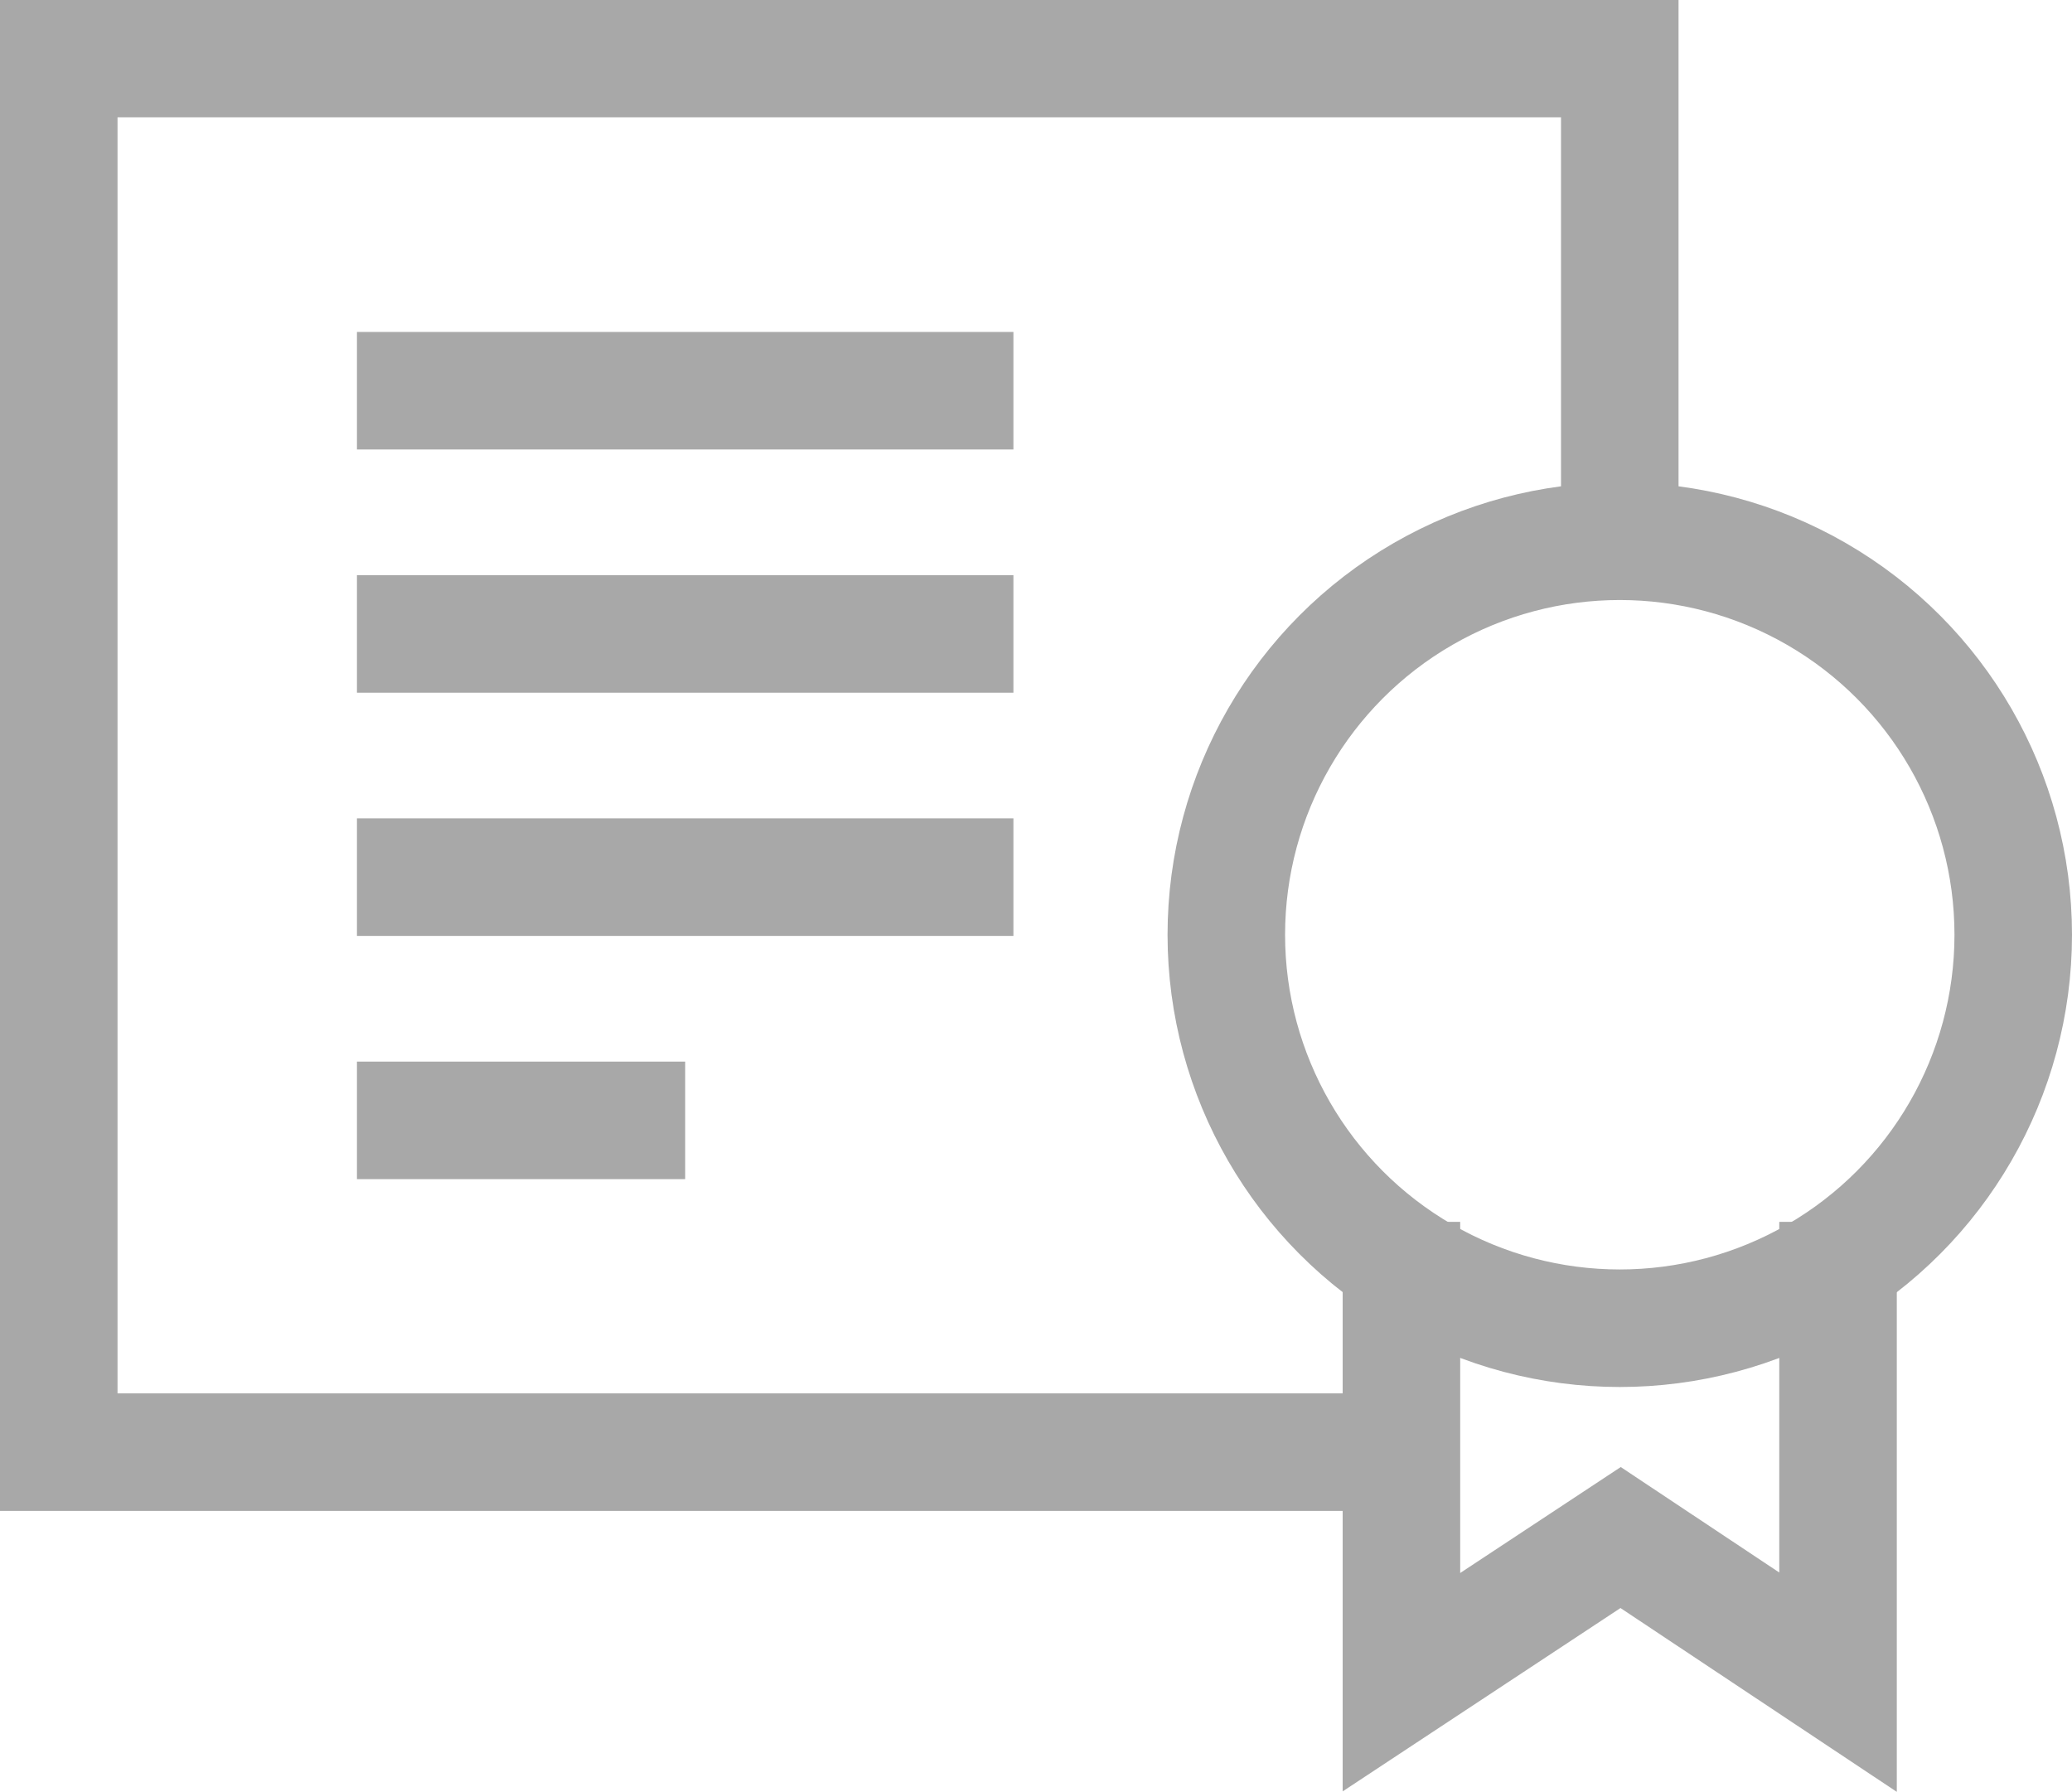
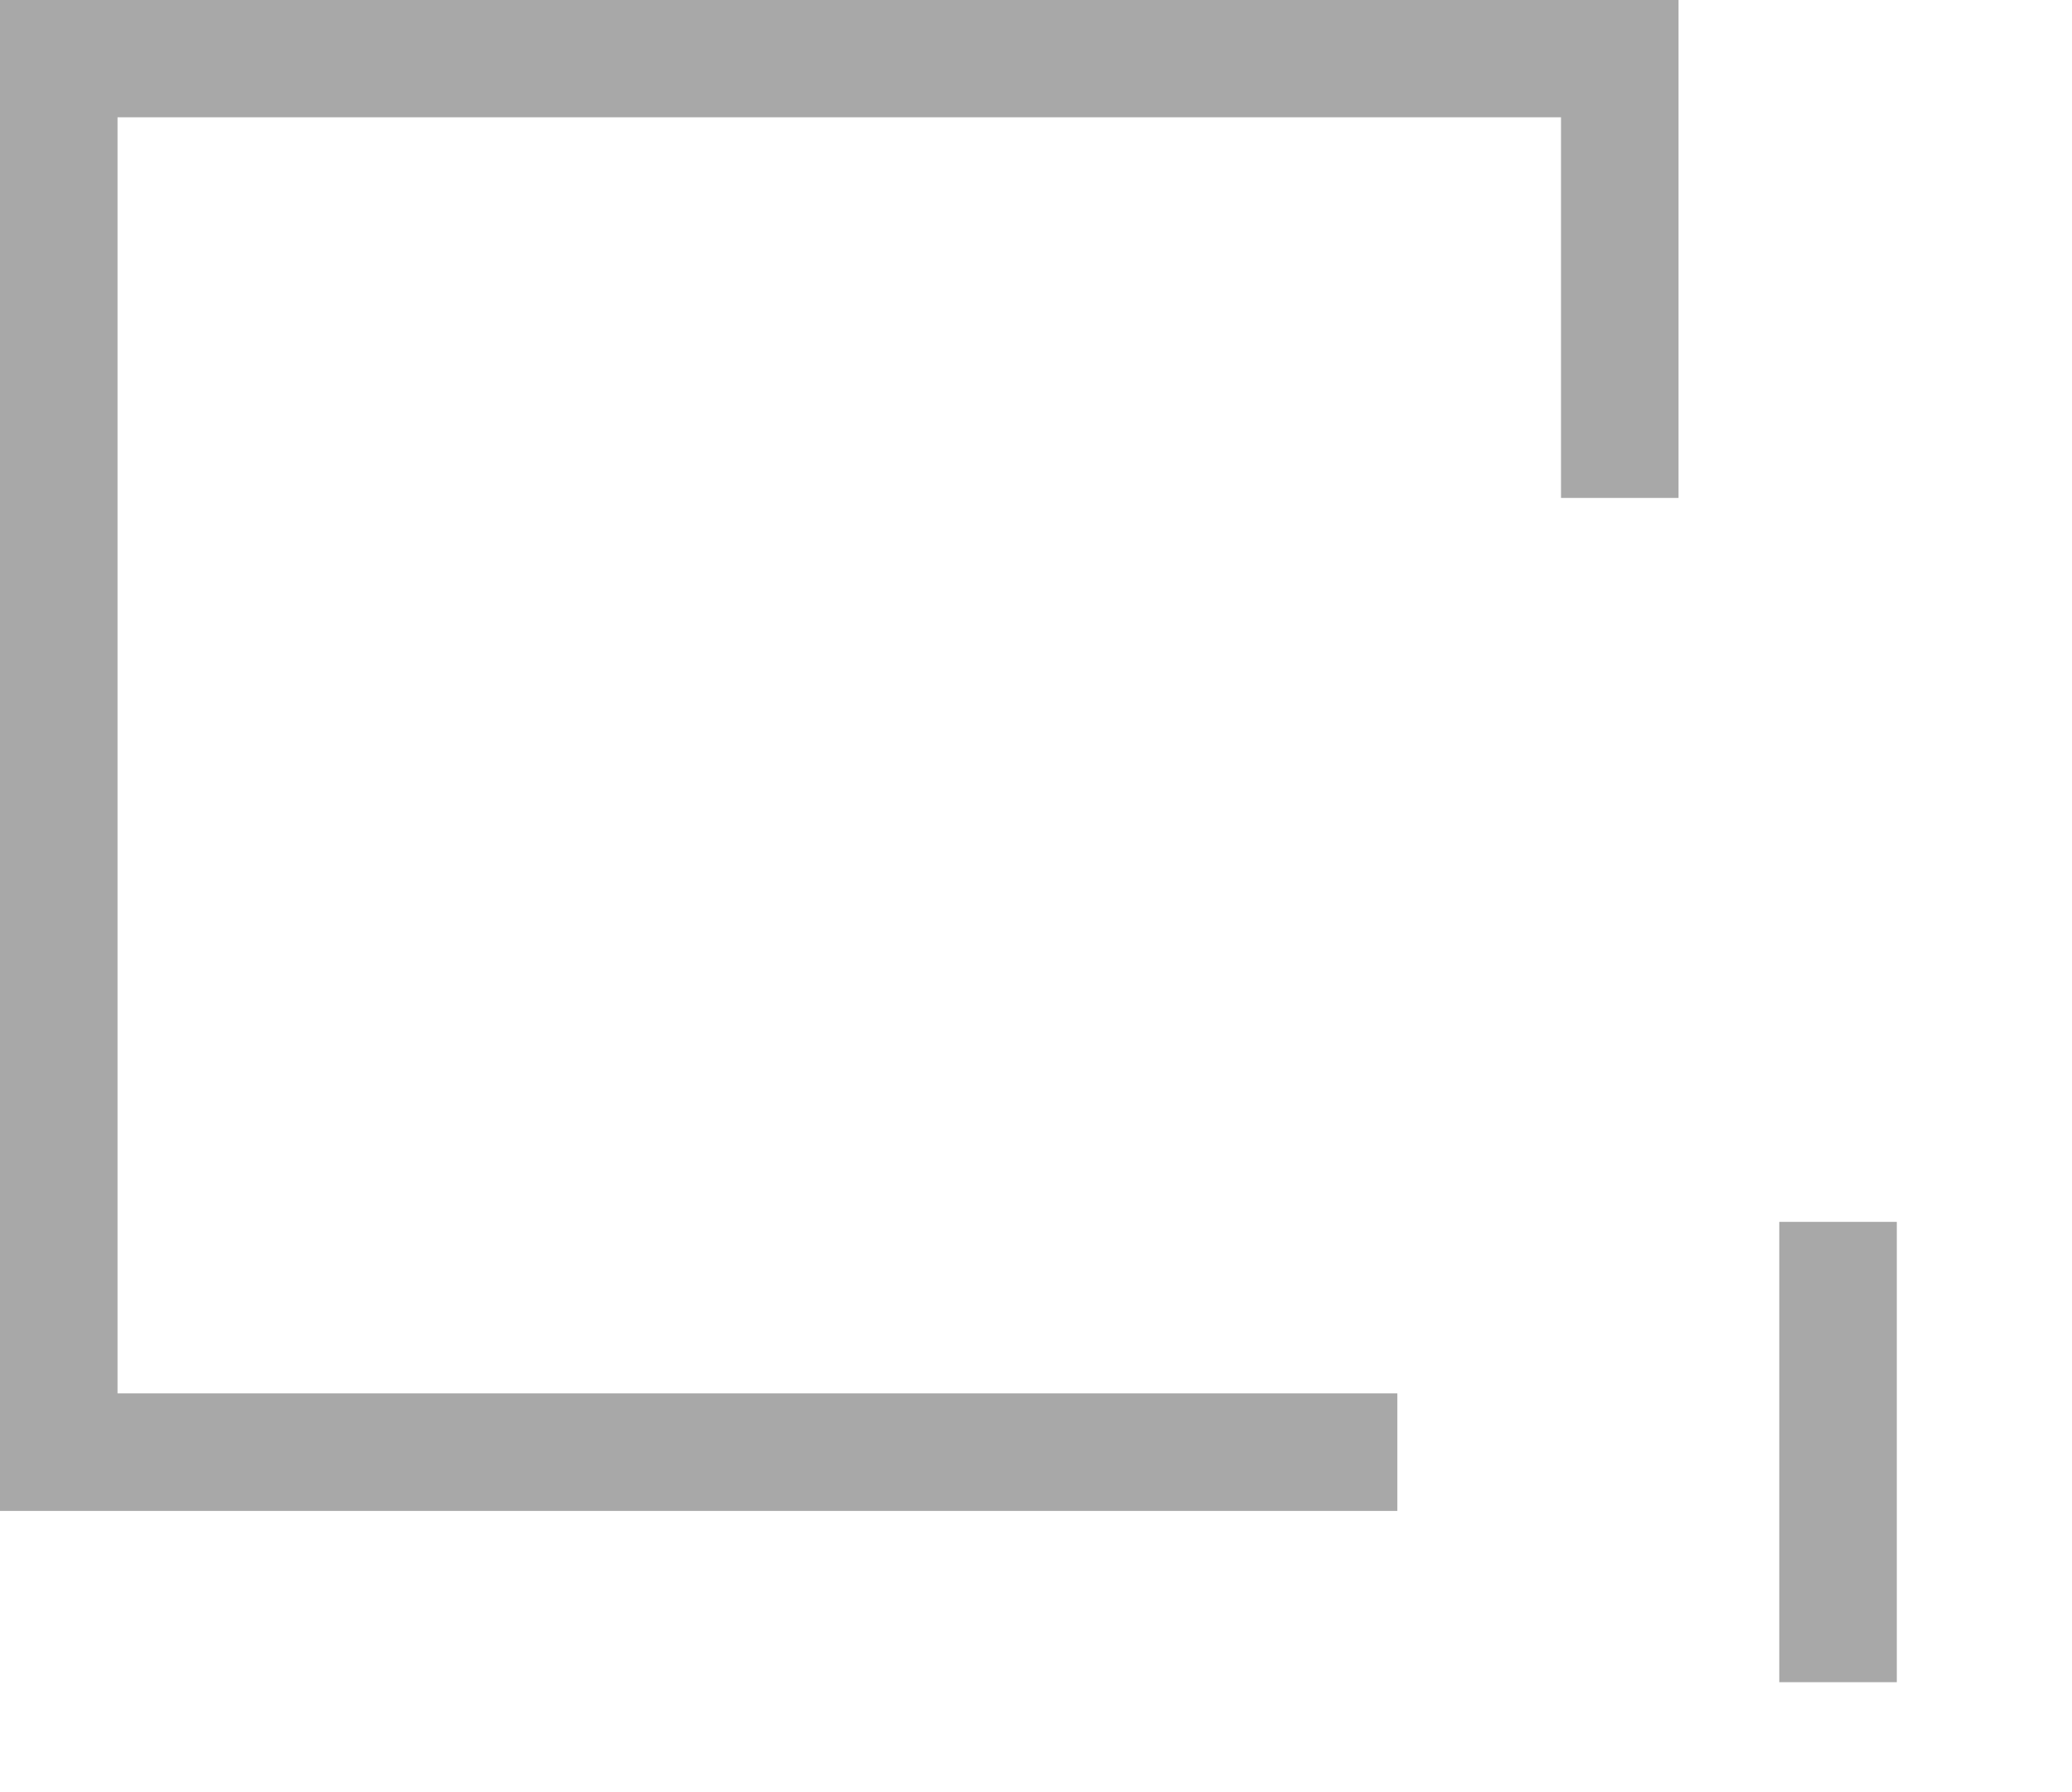
<svg xmlns="http://www.w3.org/2000/svg" width="24.682" height="21.345" viewBox="0 0 24.682 21.345">
  <defs>
    <style>.a{fill:none;stroke:#a8a8a8;stroke-miterlimit:10;stroke-width:1.4px;}</style>
  </defs>
  <g transform="translate(103.532 -14.085)">
    <path class="a" d="M-87.155,35.716H-103.1v-16.6h18.595V24.35" transform="translate(0.268 -4.334)" />
-     <path class="a" d="M-84.941,31.6v5.483l-2.59-1.723-2.611,1.723V31.6" transform="translate(3.304 -2.961)" />
-     <circle class="a" cx="4.687" cy="4.687" r="4.687" transform="translate(-88.924 20.532)" />
-     <line class="a" x2="7.82" transform="translate(-99.28 18.739)" />
-     <line class="a" x2="7.82" transform="translate(-99.28 21.636)" />
-     <line class="a" x2="7.82" transform="translate(-99.28 24.533)" />
-     <line class="a" x2="3.91" transform="translate(-99.28 27.43)" />
+     <path class="a" d="M-84.941,31.6v5.483V31.6" transform="translate(3.304 -2.961)" />
  </g>
</svg>